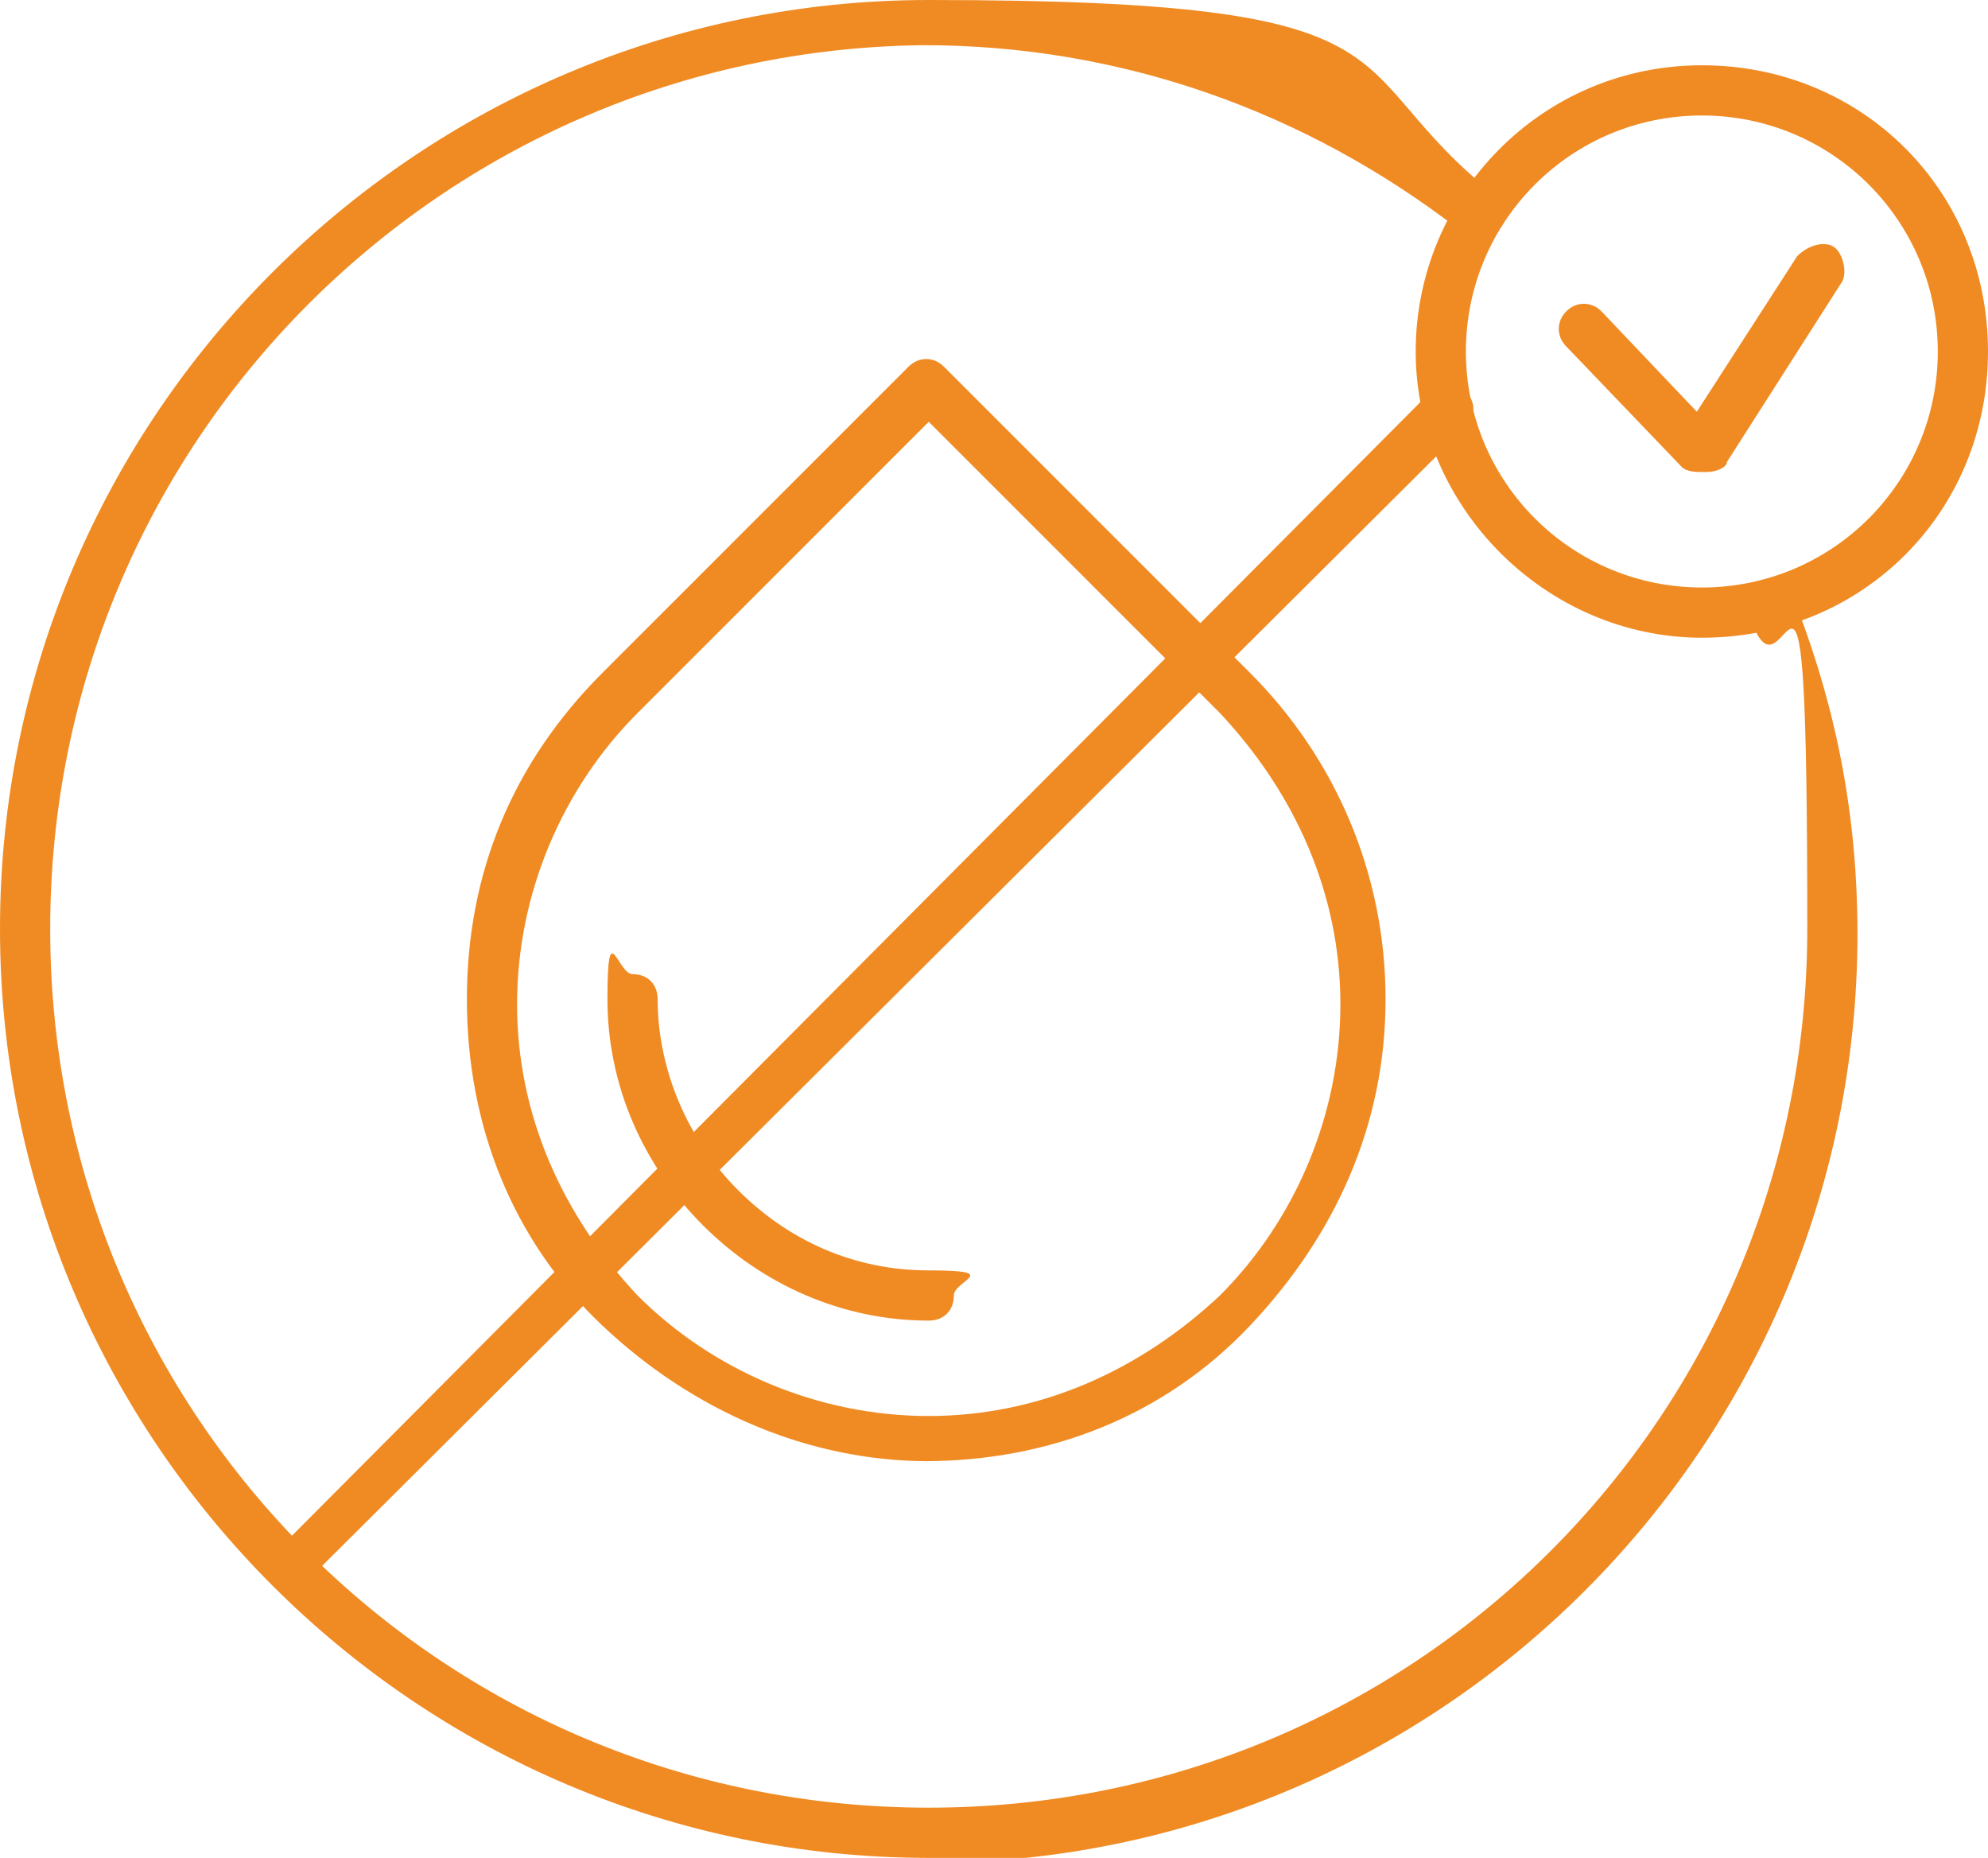
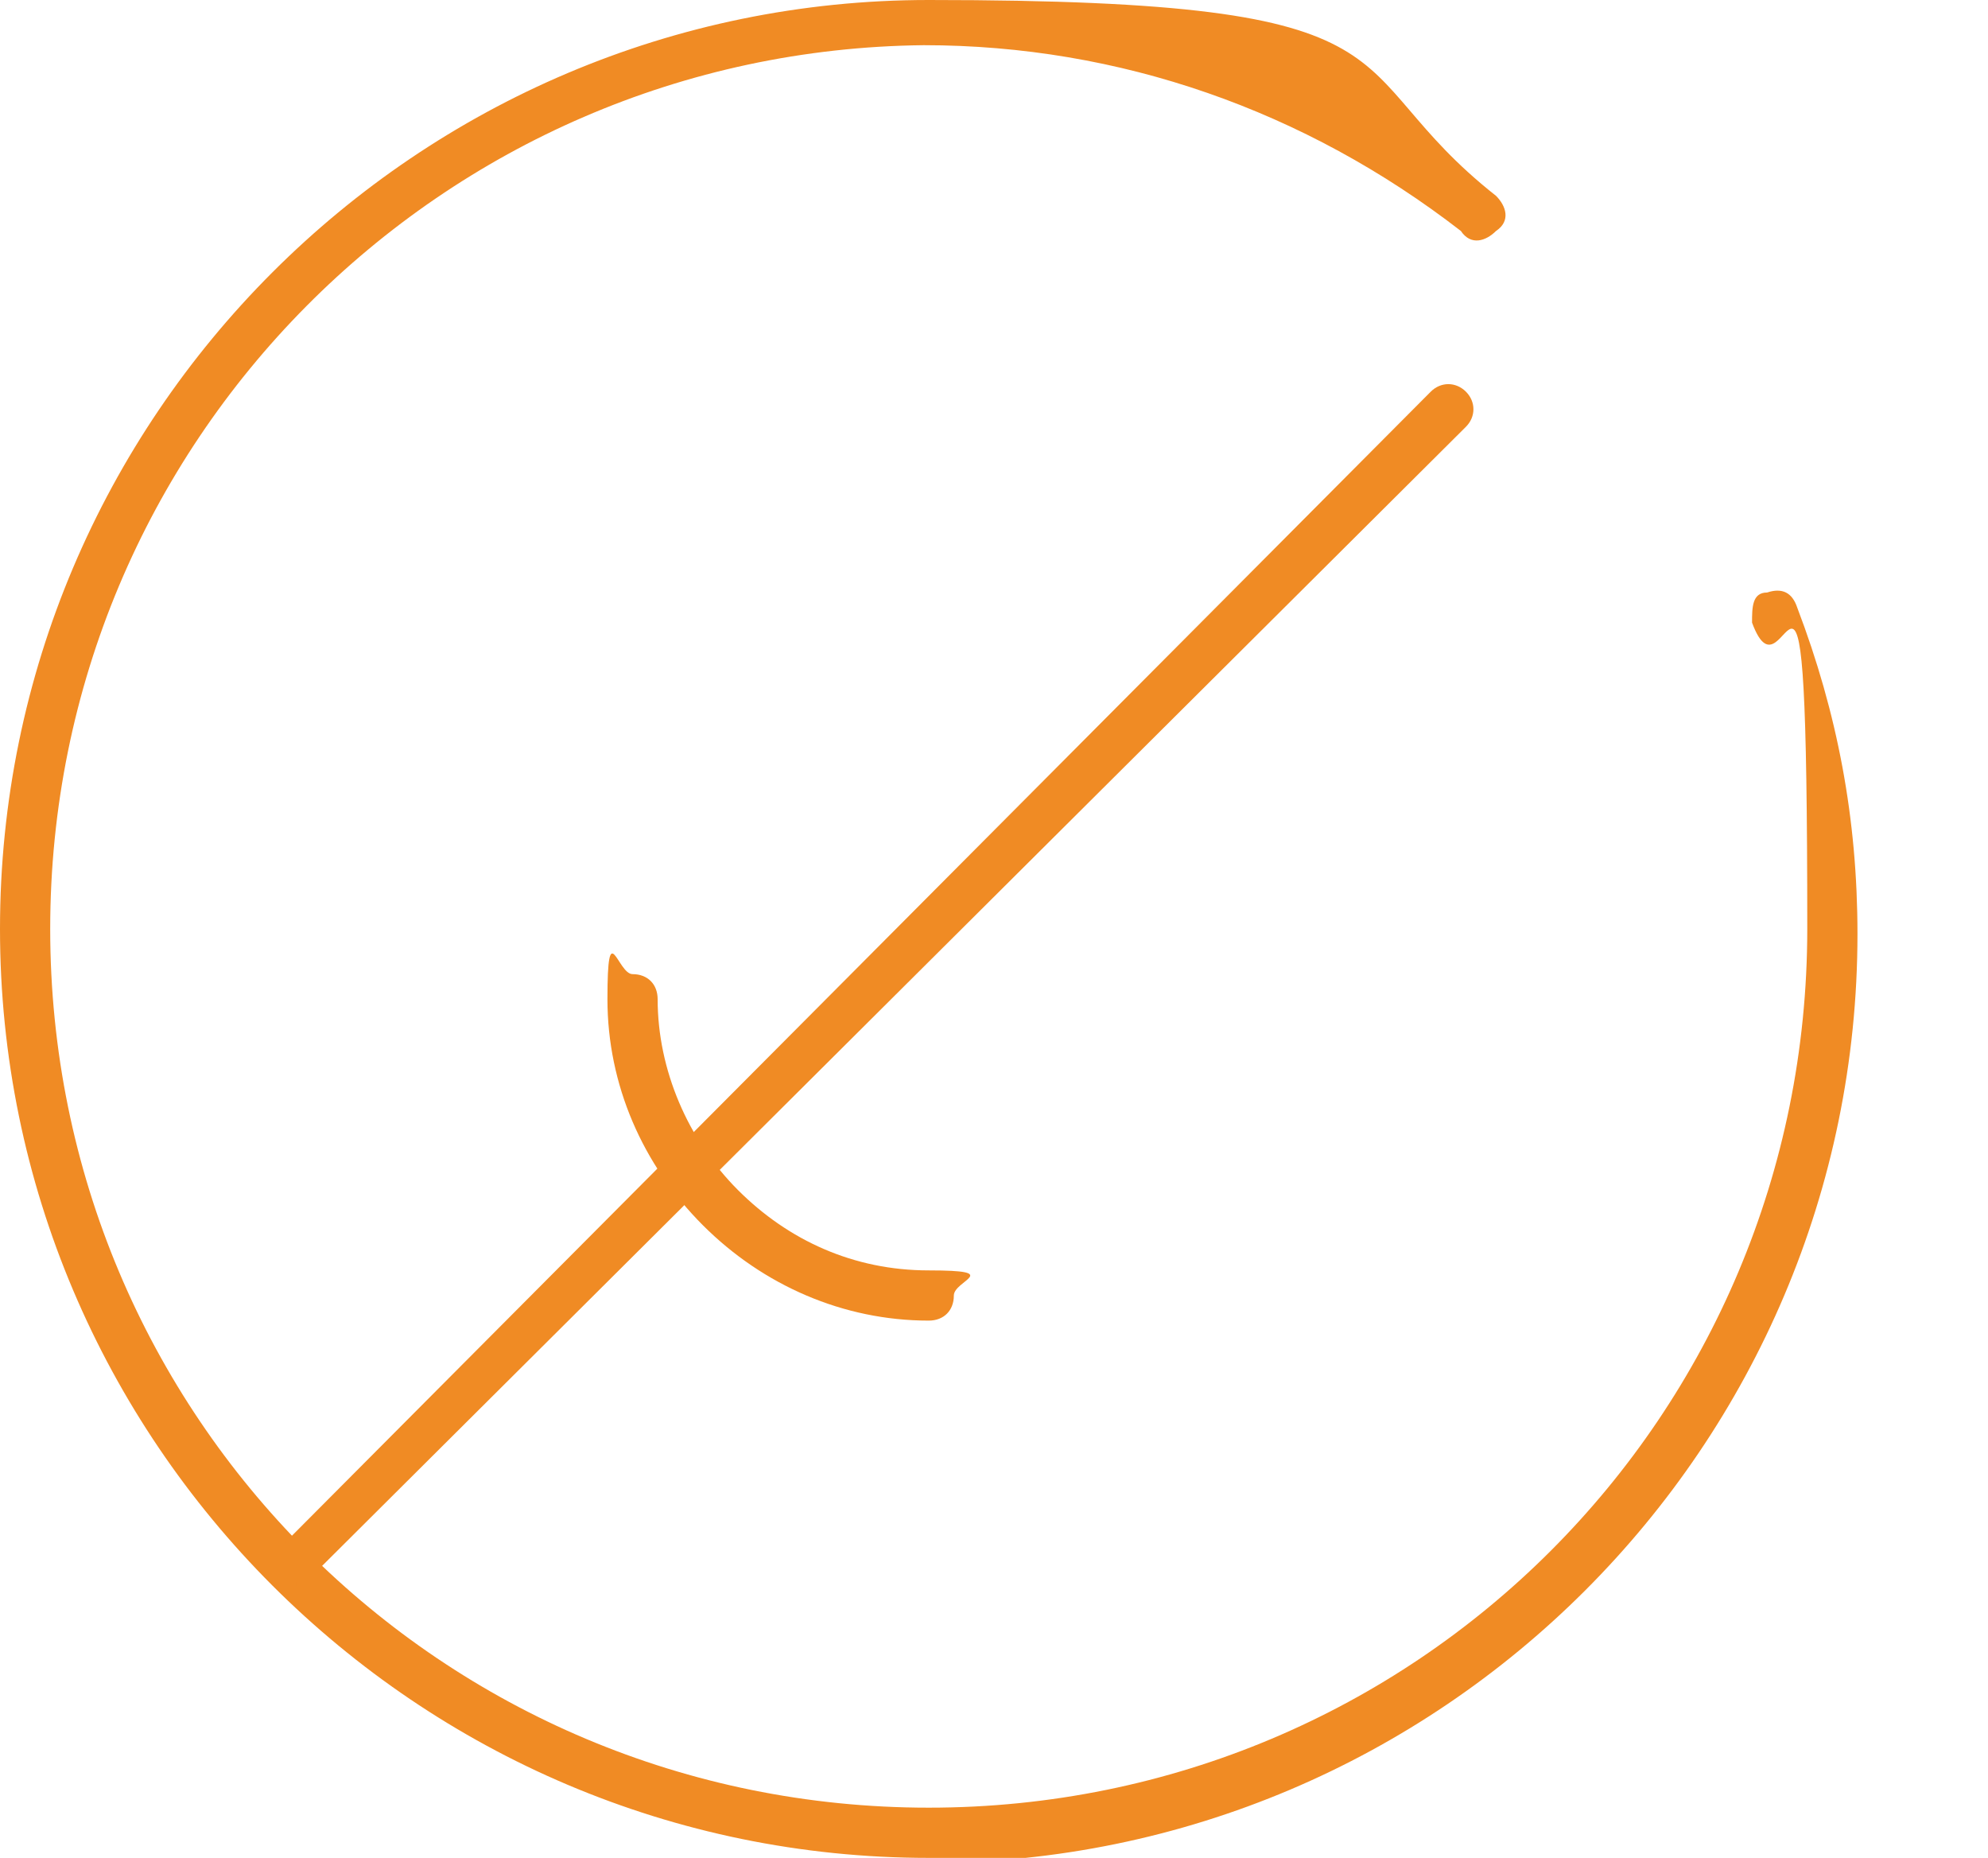
<svg xmlns="http://www.w3.org/2000/svg" id="Layer_2" version="1.1" viewBox="0 0 39.6 37">
  <defs>
    <style> .st0 { fill: #f08b24; } </style>
  </defs>
  <g id="Layer_1-2">
    <g>
      <g>
-         <path class="st0" d="M33.9,9.4c-.1,0-.3,0-.4-.1l-2.3-2.4c-.2-.2-.2-.5,0-.7s.5-.2.7,0l1.9,2,2-3.1c.2-.2.5-.3.7-.2s.3.5.2.7l-2.3,3.6c0,.1-.2.2-.4.2h0Z" />
-         <path class="st0" d="M33.9,12.7c-3.1,0-5.7-2.6-5.7-5.7s2.5-5.7,5.7-5.7,5.7,2.5,5.7,5.7-2.5,5.7-5.7,5.7ZM33.9,2.3c-2.6,0-4.7,2.1-4.7,4.7s2.1,4.7,4.7,4.7,4.7-2.1,4.7-4.7-2.1-4.7-4.7-4.7Z" />
-       </g>
+         </g>
      <g>
        <g>
-           <path class="st0" d="M18.5,29.1c-2.4,0-4.7-1-6.5-2.7s-2.7-4-2.7-6.5.9-4.7,2.7-6.5l6.1-6.1c.2-.2.5-.2.7,0l6.1,6.1c1.7,1.7,2.7,4,2.7,6.5s-1,4.7-2.7,6.5-4,2.7-6.5,2.7h0ZM18.5,8.4l-5.8,5.8c-1.5,1.5-2.4,3.6-2.4,5.8s.9,4.2,2.4,5.8h0c1.5,1.5,3.6,2.4,5.8,2.4s4.2-.9,5.8-2.4c1.5-1.5,2.4-3.6,2.4-5.8s-.9-4.2-2.4-5.8l-5.8-5.8Z" />
          <path class="st0" d="M18.5,26.3c-1.7,0-3.3-.7-4.5-1.9-1.2-1.2-1.9-2.8-1.9-4.5s.2-.5.5-.5h0c.3,0,.5.2.5.5,0,1.4.6,2.8,1.6,3.8s2.3,1.6,3.8,1.6.5.2.5.5-.2.5-.5.5h0Z" />
        </g>
        <path class="st0" d="M18.5,37C8.3,37,0,28.7,0,18.5S8.3,0,18.5,0s8,1.3,11.3,3.9c.2.2.3.5,0,.7-.2.2-.5.3-.7,0-3.1-2.4-6.8-3.7-10.7-3.7C8.8,1,1,8.8,1,18.5s7.8,17.5,17.5,17.5,17.5-7.8,17.5-17.5-.4-4.2-1.1-6.1c0-.3,0-.6.3-.6.3-.1.5,0,.6.3.8,2.1,1.2,4.2,1.2,6.5,0,10.2-8.3,18.5-18.5,18.5h0Z" />
        <path class="st0" d="M5.9,31.6c-.1,0-.3,0-.3-.1-.2-.2-.2-.5,0-.7L28.5,7.8c.2-.2.5-.2.7,0s.2.5,0,.7L6.2,31.4c0,.1-.2.1-.3.1Z" />
      </g>
    </g>
  </g>
</svg>